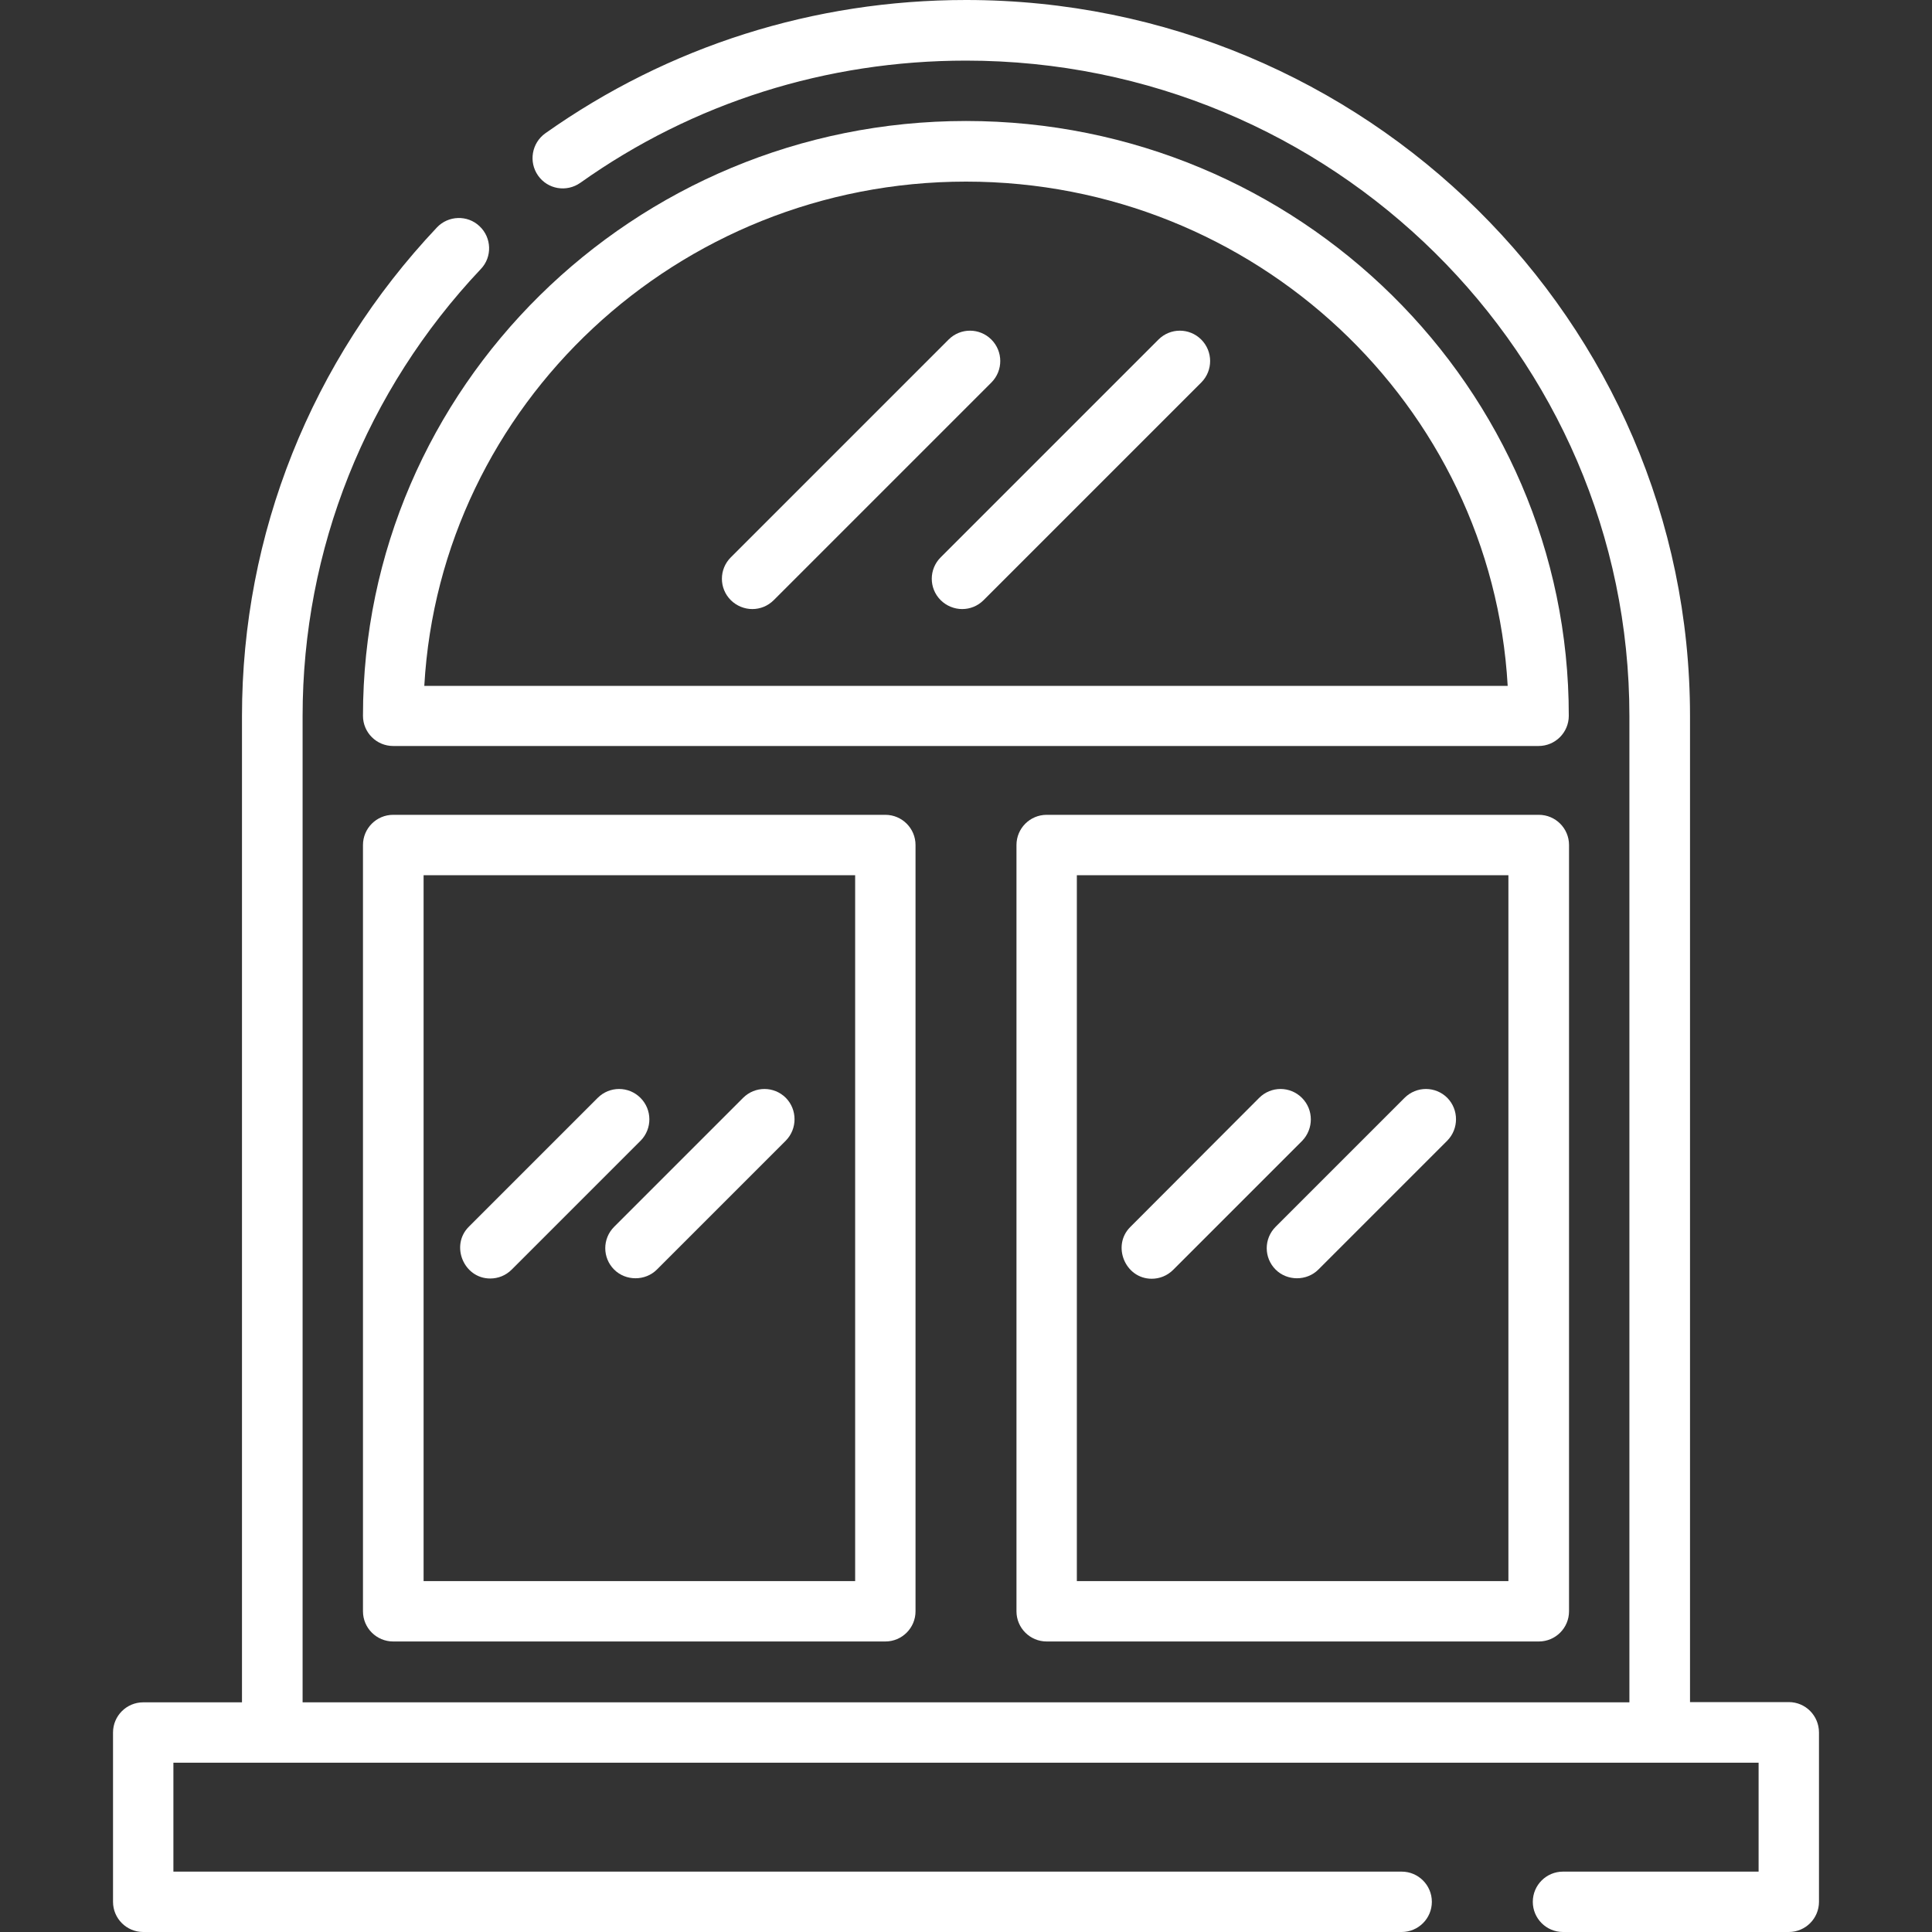
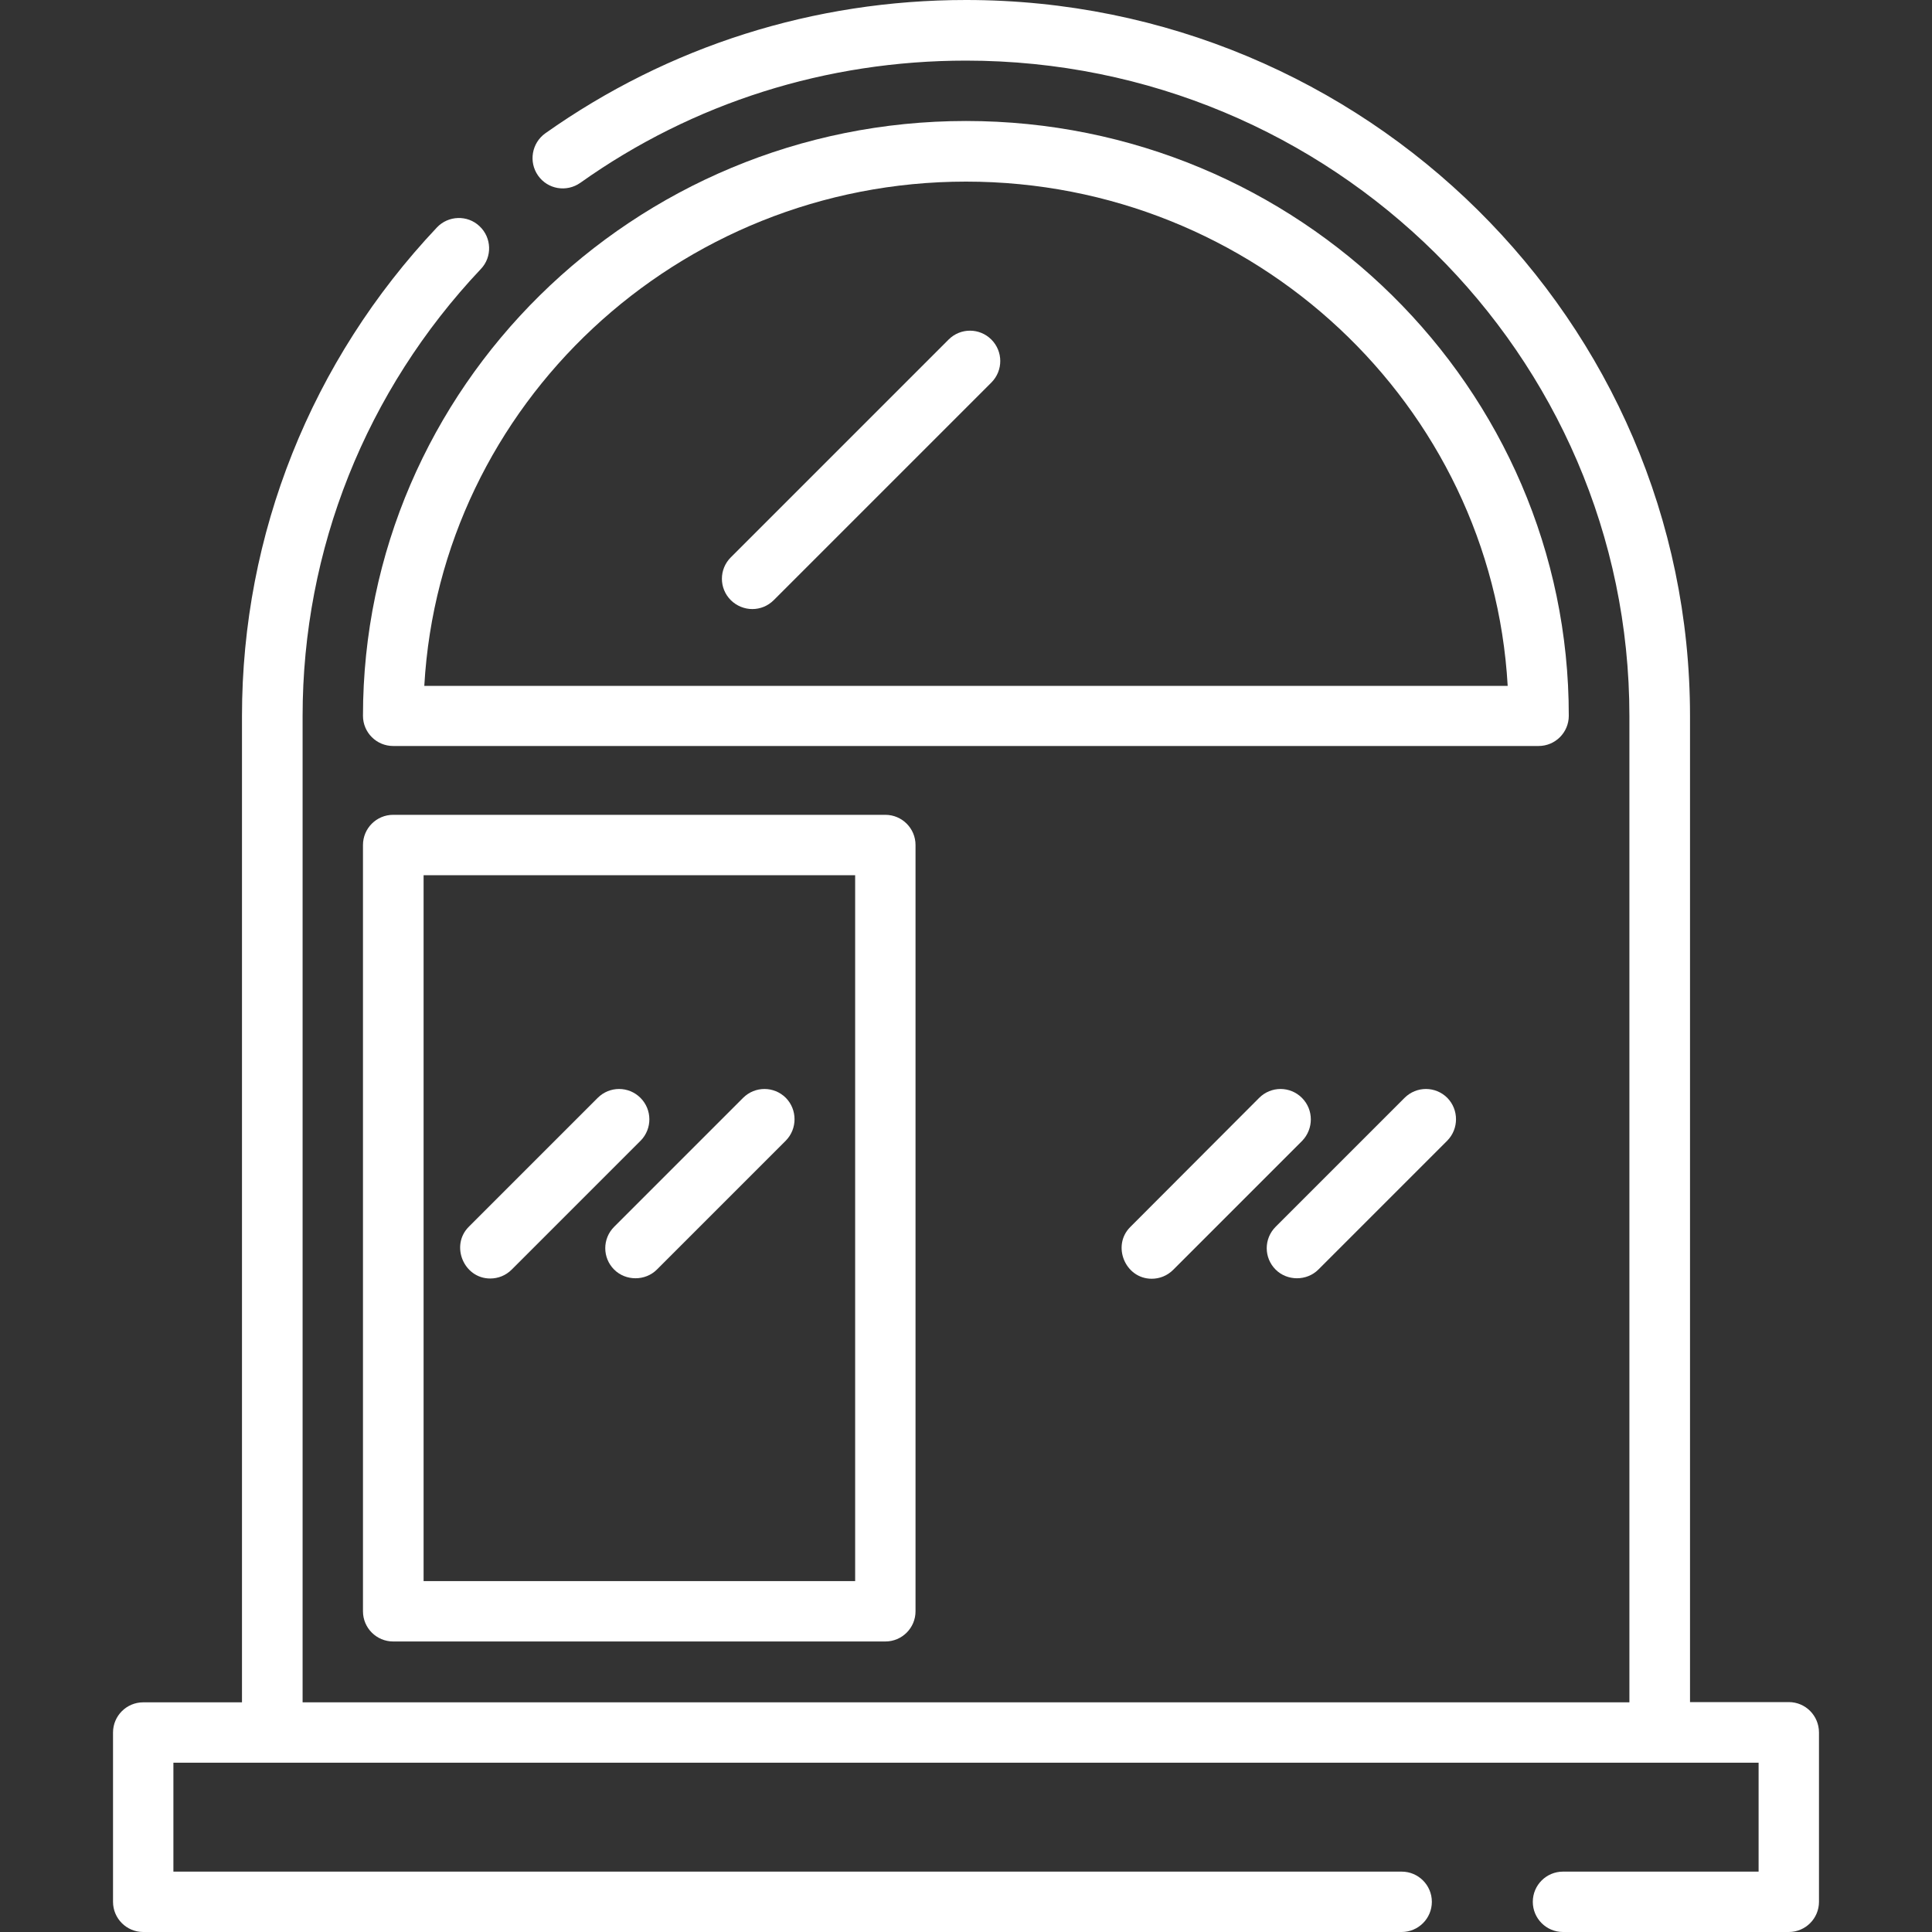
<svg xmlns="http://www.w3.org/2000/svg" version="1.1" id="Layer_1" x="0px" y="0px" viewBox="0 0 800 800" style="enable-background:new 0 0 800 800;" xml:space="preserve">
  <rect x="0" y="0" width="800" height="800" fill="#333333" stroke="none" />
  <style type="text/css"> .st0{fill:#FFFFFF;} </style>
  <g>
    <g>
      <path class="st0" d="M740.7,704.8h-40.9V296.5C699.8,133,565.3,0,400,0c-63,0-123.2,19.1-174.2,55.2c-5.6,4-7,11.8-3,17.5 s11.8,7,17.5,3C287,42.5,342.3,25.1,400,25.1c151.5,0,274.7,121.7,274.7,271.4v408.4H125.3V296.5c0-69,26.2-134.7,73.8-185.1 c4.8-5,4.5-13-0.5-17.7c-5-4.8-13-4.5-17.7,0.5c-52,55.1-80.7,126.9-80.7,202.3v408.4H59.3c-6.9,0-12.5,5.6-12.5,12.5v70.1 c0,6.9,5.6,12.5,12.5,12.5h521.1c6.9,0,12.5-5.6,12.5-12.5s-5.6-12.5-12.5-12.5H71.8v-45.1h656.4V775h-81 c-6.9,0-12.5,5.6-12.5,12.5s5.6,12.5,12.5,12.5h93.5c6.9,0,12.5-5.6,12.5-12.5v-70.1C753.2,710.4,747.6,704.8,740.7,704.8z" />
    </g>
  </g>
  <g>
    <g>
      <path class="st0" d="M400,50.1c-137.7,0-249.7,110.5-249.7,246.3c0,6.9,5.6,12.5,12.5,12.5h474.3c6.9,0,12.5-5.6,12.5-12.5 C649.7,160.6,537.7,50.1,400,50.1z M175.7,283.9C182.3,167.7,280.4,75.2,400,75.2S617.7,167.7,624.3,284H175.7V283.9z" />
    </g>
  </g>
  <g>
    <g>
-       <path class="st0" d="M637.2,337.4H433.4c-6.9,0-12.5,5.6-12.5,12.5v317.3c0,6.9,5.6,12.5,12.5,12.5h203.8 c6.9,0,12.5-5.6,12.5-12.5V349.9C649.7,343,644.1,337.4,637.2,337.4z M624.6,654.7H445.9V362.4h178.7V654.7L624.6,654.7z" />
-     </g>
+       </g>
  </g>
  <g>
    <g>
      <path class="st0" d="M366.6,337.4H162.8c-6.9,0-12.5,5.6-12.5,12.5v317.3c0,6.9,5.6,12.5,12.5,12.5h203.8 c6.9,0,12.5-5.6,12.5-12.5V349.9C379.1,343,373.5,337.4,366.6,337.4z M354.1,654.7H175.4V362.4h178.7L354.1,654.7L354.1,654.7z" />
    </g>
  </g>
  <g>
    <g>
-       <path class="st0" d="M497.4,140.6c-4.9-4.9-12.8-4.9-17.7,0l-90.2,90.2c-4.9,4.9-4.9,12.8,0,17.7c2.4,2.4,5.7,3.7,8.9,3.7 s6.4-1.2,8.9-3.7l90.2-90.2C502.3,153.4,502.3,145.5,497.4,140.6z" />
-     </g>
+       </g>
  </g>
  <g>
    <g>
      <path class="st0" d="M410.5,140.6c-4.9-4.9-12.8-4.9-17.7,0l-90.2,90.2c-4.9,4.9-4.9,12.8,0,17.7c2.4,2.4,5.7,3.7,8.9,3.7 s6.4-1.2,8.9-3.7l90.2-90.2C415.4,153.4,415.4,145.5,410.5,140.6z" />
    </g>
  </g>
  <g>
    <g>
      <path class="st0" d="M599.3,454.6c-4.9-4.9-12.8-4.9-17.7,0L528.2,508c-4.9,4.9-4.9,12.8,0,17.7c4.8,4.8,12.9,4.8,17.7,0 l53.4-53.4C604.1,467.4,604.1,459.5,599.3,454.6z" />
    </g>
  </g>
  <g>
    <g>
      <path class="st0" d="M539.1,454.6c-4.9-4.9-12.8-4.9-17.7,0L468,508.1c-7.7,7.7-2.1,21.4,8.9,21.4c3.2,0,6.4-1.2,8.9-3.7 l53.4-53.4C544,467.4,544,459.5,539.1,454.6z" />
    </g>
  </g>
  <g>
    <g>
      <path class="st0" d="M325.4,454.6c-4.9-4.9-12.8-4.9-17.7,0L254.3,508c-4.9,4.9-4.9,12.8,0,17.7c4.8,4.8,12.9,4.8,17.7,0 l53.4-53.4C330.2,467.4,330.2,459.5,325.4,454.6z" />
    </g>
  </g>
  <g>
    <g>
      <path class="st0" d="M265.2,454.6c-4.9-4.9-12.8-4.9-17.7,0L194.1,508c-7.7,7.7-2.1,21.4,8.9,21.4c3.2,0,6.4-1.2,8.9-3.7 l53.4-53.4C270.1,467.4,270.1,459.5,265.2,454.6z" />
    </g>
  </g>
</svg>